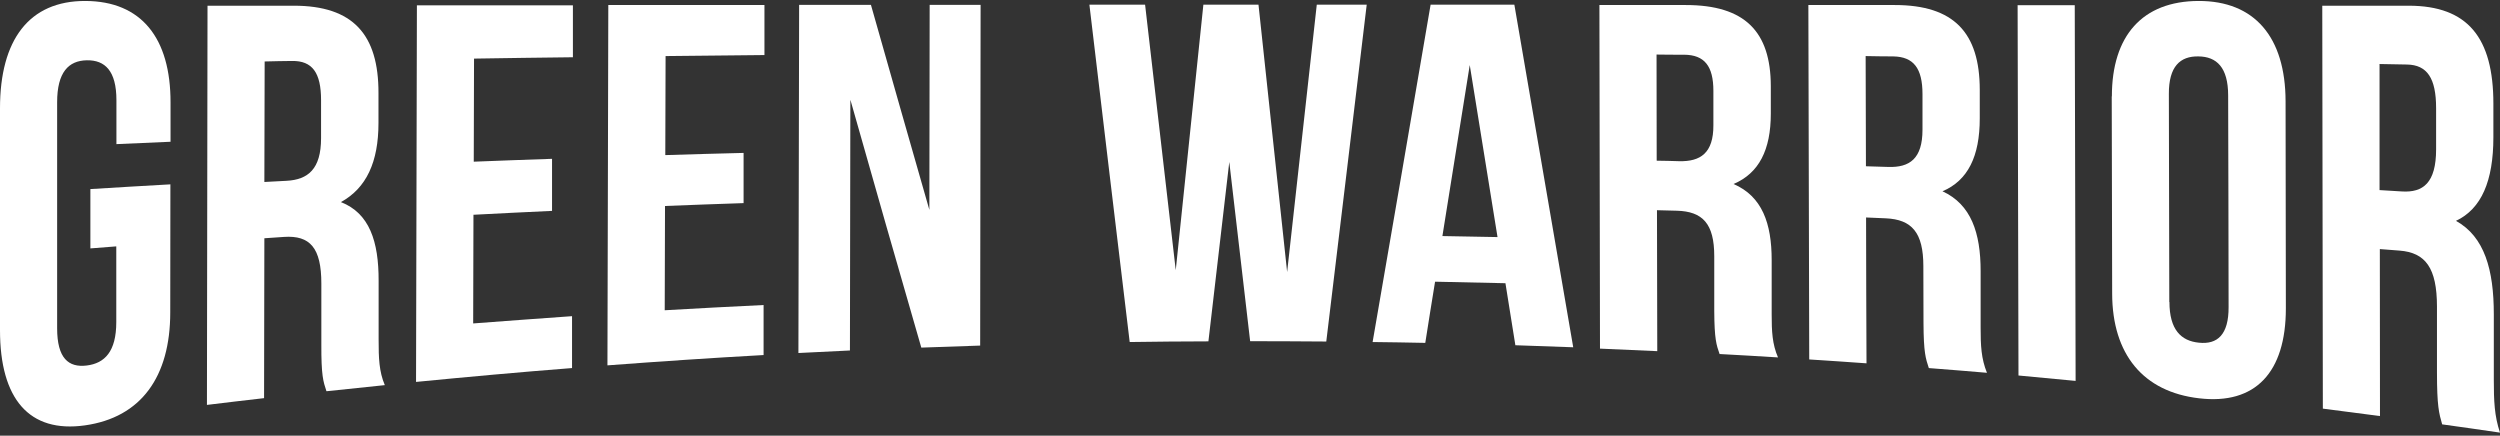
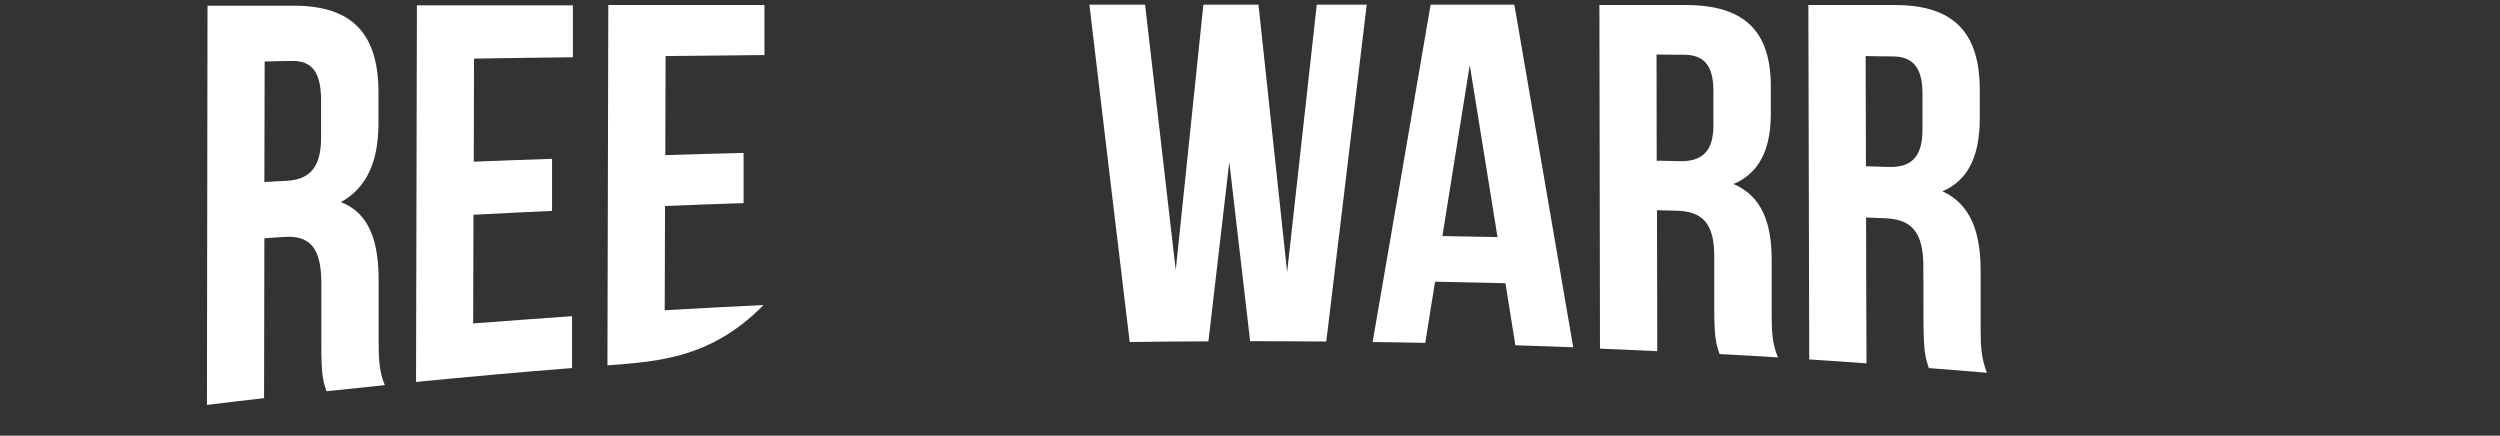
<svg xmlns="http://www.w3.org/2000/svg" width="482" height="84" viewBox="0 0 482 84" fill="none">
  <rect x="0" y="0" width="482" height="84" fill="#333333" stroke="none" />
-   <path d="M17.425 36.454C22.558 36.129 27.718 35.835 32.852 35.542C32.852 43.786 32.852 51.997 32.824 60.242C32.824 72.656 27.191 80.477 16.398 82.008C5.605 83.54 0 76.892 0 63.663C0 49.391 0 35.151 0 20.879C0 7.682 5.605 0.155 16.454 0.187C27.275 0.22 32.907 7.356 32.879 19.771C32.879 22.28 32.879 24.822 32.879 27.331C29.411 27.493 25.943 27.624 22.447 27.787C22.447 24.952 22.447 22.117 22.447 19.315C22.447 13.677 20.255 11.559 16.731 11.624C13.235 11.69 11.016 13.905 11.016 19.706C11.016 34.239 11.016 48.772 11.016 63.304C11.016 69.072 13.207 70.897 16.703 70.473C20.199 70.05 22.419 67.769 22.419 62.099C22.419 57.244 22.419 52.356 22.419 47.501C20.754 47.631 19.09 47.761 17.425 47.892C17.425 44.079 17.425 40.299 17.425 36.487V36.454Z" fill="white" />
  <path d="M62.927 75.394C62.317 73.537 61.929 72.429 61.956 66.368C61.956 62.458 61.956 58.58 61.956 54.67C61.956 47.762 59.764 45.35 54.77 45.676C53.494 45.774 52.218 45.839 50.969 45.937C50.969 56.201 50.941 66.466 50.913 76.762C47.251 77.186 43.561 77.61 39.898 78.066C39.926 52.421 39.982 26.744 40.009 1.1C45.559 1.1 51.108 1.1 56.657 1.1C68.088 1.1 72.999 6.672 72.971 17.946C72.971 19.869 72.971 21.791 72.971 23.714C72.971 31.241 70.641 36.259 65.73 38.964C71.223 41.114 73.027 46.523 72.999 54.181C72.999 57.961 72.999 61.708 72.999 65.488C72.999 69.04 73.082 71.647 74.192 74.253C70.447 74.644 66.701 75.035 62.983 75.426L62.927 75.394ZM51.025 11.853C51.025 19.608 50.997 27.363 50.969 35.086C52.412 35.021 53.855 34.923 55.27 34.858C59.376 34.63 61.901 32.61 61.901 26.647C61.901 24.203 61.901 21.759 61.901 19.315C61.901 14.004 60.208 11.69 56.296 11.755C54.52 11.755 52.745 11.82 50.969 11.853H51.025Z" fill="white" />
  <path d="M91.283 31.175C96.333 30.98 101.383 30.784 106.433 30.621C106.433 33.978 106.433 37.301 106.433 40.658C101.383 40.886 96.333 41.146 91.283 41.407C91.283 48.38 91.256 55.386 91.228 62.359C97.582 61.87 103.936 61.414 110.289 60.958C110.289 64.282 110.289 67.638 110.289 70.962C100.245 71.744 90.229 72.656 80.213 73.634C80.268 49.423 80.324 25.212 80.379 1.034C90.396 1.034 100.44 1.034 110.456 1.034C110.456 4.358 110.456 7.714 110.456 11.038C104.102 11.103 97.748 11.201 91.394 11.299C91.394 17.946 91.367 24.593 91.339 31.241L91.283 31.175Z" fill="white" />
-   <path d="M128.214 29.905C133.263 29.742 138.313 29.612 143.363 29.482C143.363 32.708 143.363 35.934 143.363 39.16C138.313 39.322 133.263 39.518 128.214 39.713C128.214 46.426 128.186 53.138 128.158 59.818C134.512 59.46 140.866 59.102 147.219 58.808C147.219 62.034 147.219 65.228 147.219 68.453C137.175 69.007 127.131 69.692 117.115 70.441C117.171 47.273 117.226 24.138 117.282 0.97C127.326 0.97 137.342 0.97 147.386 0.97C147.386 4.196 147.386 7.389 147.386 10.615C141.032 10.68 134.678 10.745 128.325 10.81C128.325 17.197 128.297 23.551 128.269 29.938L128.214 29.905Z" fill="white" />
-   <path d="M163.95 19.314C163.922 35.411 163.894 51.508 163.867 67.573C160.565 67.736 157.235 67.898 153.934 68.061C153.989 45.675 154.045 23.289 154.072 0.936C158.678 0.936 163.312 0.936 167.917 0.936C171.663 14.198 175.437 27.363 179.182 40.462C179.182 27.297 179.238 14.133 179.238 0.936C182.512 0.936 185.786 0.936 189.06 0.936C189.032 22.833 189.004 44.73 188.977 66.628C185.203 66.758 181.402 66.888 177.628 67.019C173.078 51.247 168.5 35.346 163.978 19.314H163.95Z" fill="white" />
+   <path d="M128.214 29.905C133.263 29.742 138.313 29.612 143.363 29.482C143.363 32.708 143.363 35.934 143.363 39.16C138.313 39.322 133.263 39.518 128.214 39.713C128.214 46.426 128.186 53.138 128.158 59.818C134.512 59.46 140.866 59.102 147.219 58.808C137.175 69.007 127.131 69.692 117.115 70.441C117.171 47.273 117.226 24.138 117.282 0.97C127.326 0.97 137.342 0.97 147.386 0.97C147.386 4.196 147.386 7.389 147.386 10.615C141.032 10.68 134.678 10.745 128.325 10.81C128.325 17.197 128.297 23.551 128.269 29.938L128.214 29.905Z" fill="white" />
  <path d="M237.005 31.241C235.673 42.776 234.314 54.278 232.982 65.813C227.932 65.813 222.855 65.879 217.805 65.944C215.197 44.307 212.616 22.638 210.036 0.904C213.615 0.904 217.195 0.904 220.774 0.904C222.744 17.978 224.714 35.053 226.684 52.095C228.459 35.02 230.235 17.946 232.011 0.904C235.562 0.904 239.086 0.904 242.637 0.904C244.469 18.076 246.328 35.248 248.159 52.453C250.073 35.281 251.96 18.109 253.874 0.904C257.093 0.904 260.284 0.904 263.502 0.904C260.922 22.573 258.314 44.209 255.706 65.846C250.822 65.813 245.911 65.781 241.028 65.781C239.696 54.246 238.337 42.743 237.005 31.208V31.241Z" fill="white" />
  <path d="M303.317 66.954C299.599 66.823 295.881 66.693 292.163 66.563C291.525 62.587 290.887 58.579 290.248 54.604C285.726 54.506 281.203 54.408 276.681 54.311C276.043 58.254 275.404 62.164 274.794 66.107C271.409 66.041 268.024 65.976 264.639 65.944C268.385 44.307 272.103 22.638 275.821 0.904C281.203 0.904 286.586 0.904 291.969 0.904C295.742 22.801 299.516 44.796 303.317 66.954ZM278.068 45.513C281.62 45.578 285.171 45.643 288.722 45.708C286.947 34.629 285.143 23.55 283.368 12.537C281.62 23.55 279.844 34.564 278.096 45.513H278.068Z" fill="white" />
  <path d="M331.534 68.258C330.924 66.498 330.536 65.423 330.508 59.949C330.508 56.429 330.508 52.91 330.508 49.391C330.508 43.135 328.288 40.756 323.266 40.626C321.99 40.593 320.714 40.561 319.465 40.528C319.465 49.587 319.493 58.645 319.521 67.704C315.83 67.541 312.168 67.378 308.478 67.215C308.45 45.123 308.394 23.062 308.367 0.97C313.916 0.97 319.465 0.97 325.014 0.97C336.445 0.97 341.384 6.118 341.412 16.578C341.412 18.37 341.412 20.13 341.412 21.922C341.412 28.895 339.137 33.392 334.226 35.477C339.747 37.856 341.578 43.07 341.578 50.141C341.578 53.627 341.578 57.114 341.578 60.6C341.578 63.892 341.689 66.335 342.799 68.91C339.054 68.681 335.308 68.453 331.562 68.258H331.534ZM319.382 10.485C319.382 17.327 319.382 24.138 319.409 30.981C320.852 30.981 322.295 31.046 323.738 31.078C327.844 31.176 330.369 29.514 330.341 24.138C330.341 21.922 330.341 19.706 330.341 17.523C330.341 12.733 328.621 10.582 324.709 10.55C322.933 10.55 321.157 10.55 319.382 10.517V10.485Z" fill="white" />
  <path d="M371.877 70.963C371.266 69.105 370.878 67.997 370.85 62.295C370.85 58.645 370.85 54.963 370.822 51.314C370.822 44.829 368.602 42.32 363.581 42.092C362.304 42.027 361.028 41.994 359.779 41.929C359.779 51.314 359.835 60.698 359.863 70.05C356.172 69.789 352.51 69.529 348.82 69.301C348.764 46.524 348.709 23.747 348.653 0.97C354.202 0.97 359.752 0.97 365.301 0.97C376.732 0.97 381.671 6.314 381.698 17.262C381.698 19.12 381.698 20.977 381.698 22.834C381.698 30.133 379.423 34.793 374.512 36.879C380.034 39.42 381.865 44.894 381.865 52.259C381.865 55.908 381.865 59.558 381.865 63.175C381.865 66.629 381.976 69.138 383.086 71.875C379.34 71.549 375.594 71.256 371.849 70.963H371.877ZM359.696 10.843C359.696 17.914 359.724 24.985 359.752 32.056C361.194 32.089 362.637 32.154 364.052 32.186C368.159 32.317 370.656 30.622 370.656 25.017C370.656 22.737 370.656 20.423 370.656 18.142C370.656 13.157 368.935 10.941 365.023 10.876C363.248 10.876 361.472 10.843 359.696 10.81V10.843Z" fill="white" />
-   <path d="M388.969 1.002C392.659 1.002 396.321 1.002 400.012 1.002C400.067 25.148 400.123 49.293 400.178 73.439C396.516 73.081 392.825 72.755 389.163 72.396C389.107 48.577 389.052 24.789 388.996 0.97L388.969 1.002Z" fill="white" />
-   <path d="M407.17 18.565C407.17 6.9 413.052 0.22 423.873 0.187C434.694 0.155 440.631 7.16 440.659 19.51C440.659 32.837 440.714 46.132 440.714 59.459C440.714 71.809 434.832 78.066 424.012 76.795C413.191 75.556 407.253 68.29 407.225 56.624C407.198 43.949 407.17 31.273 407.142 18.598L407.17 18.565ZM418.268 58.221C418.268 63.532 420.488 65.748 423.984 66.074C427.48 66.433 429.699 64.575 429.672 59.199C429.672 45.611 429.616 32.023 429.588 18.402C429.588 12.993 427.369 10.908 423.845 10.875C420.349 10.81 418.129 12.798 418.157 18.109C418.185 31.469 418.213 44.861 418.24 58.221H418.268Z" fill="white" />
-   <path d="M470.847 81.813C470.236 79.662 469.848 78.326 469.848 71.777C469.848 67.573 469.848 63.337 469.848 59.134C469.848 51.639 467.628 48.707 462.634 48.316C461.358 48.218 460.109 48.12 458.833 48.022C458.833 58.743 458.833 69.496 458.86 80.216C455.198 79.728 451.536 79.272 447.845 78.783C447.818 52.877 447.762 27.005 447.734 1.1C453.284 1.1 458.833 1.1 464.382 1.1C475.813 1.1 480.724 7.291 480.724 19.999C480.724 22.15 480.724 24.3 480.724 26.451C480.724 34.891 478.421 40.267 473.51 42.581C479.032 45.644 480.807 52.03 480.807 60.6C480.807 64.836 480.807 69.04 480.807 73.276C480.807 77.251 480.918 80.216 482 83.41C478.282 82.856 474.537 82.335 470.819 81.813H470.847ZM458.777 12.374C458.777 20.455 458.777 28.569 458.777 36.65C460.22 36.748 461.663 36.813 463.078 36.911C467.184 37.172 469.681 35.249 469.681 28.797C469.681 26.158 469.681 23.518 469.681 20.846C469.681 15.079 467.961 12.505 464.049 12.44C462.273 12.407 460.497 12.374 458.722 12.342L458.777 12.374Z" fill="white" />
</svg>